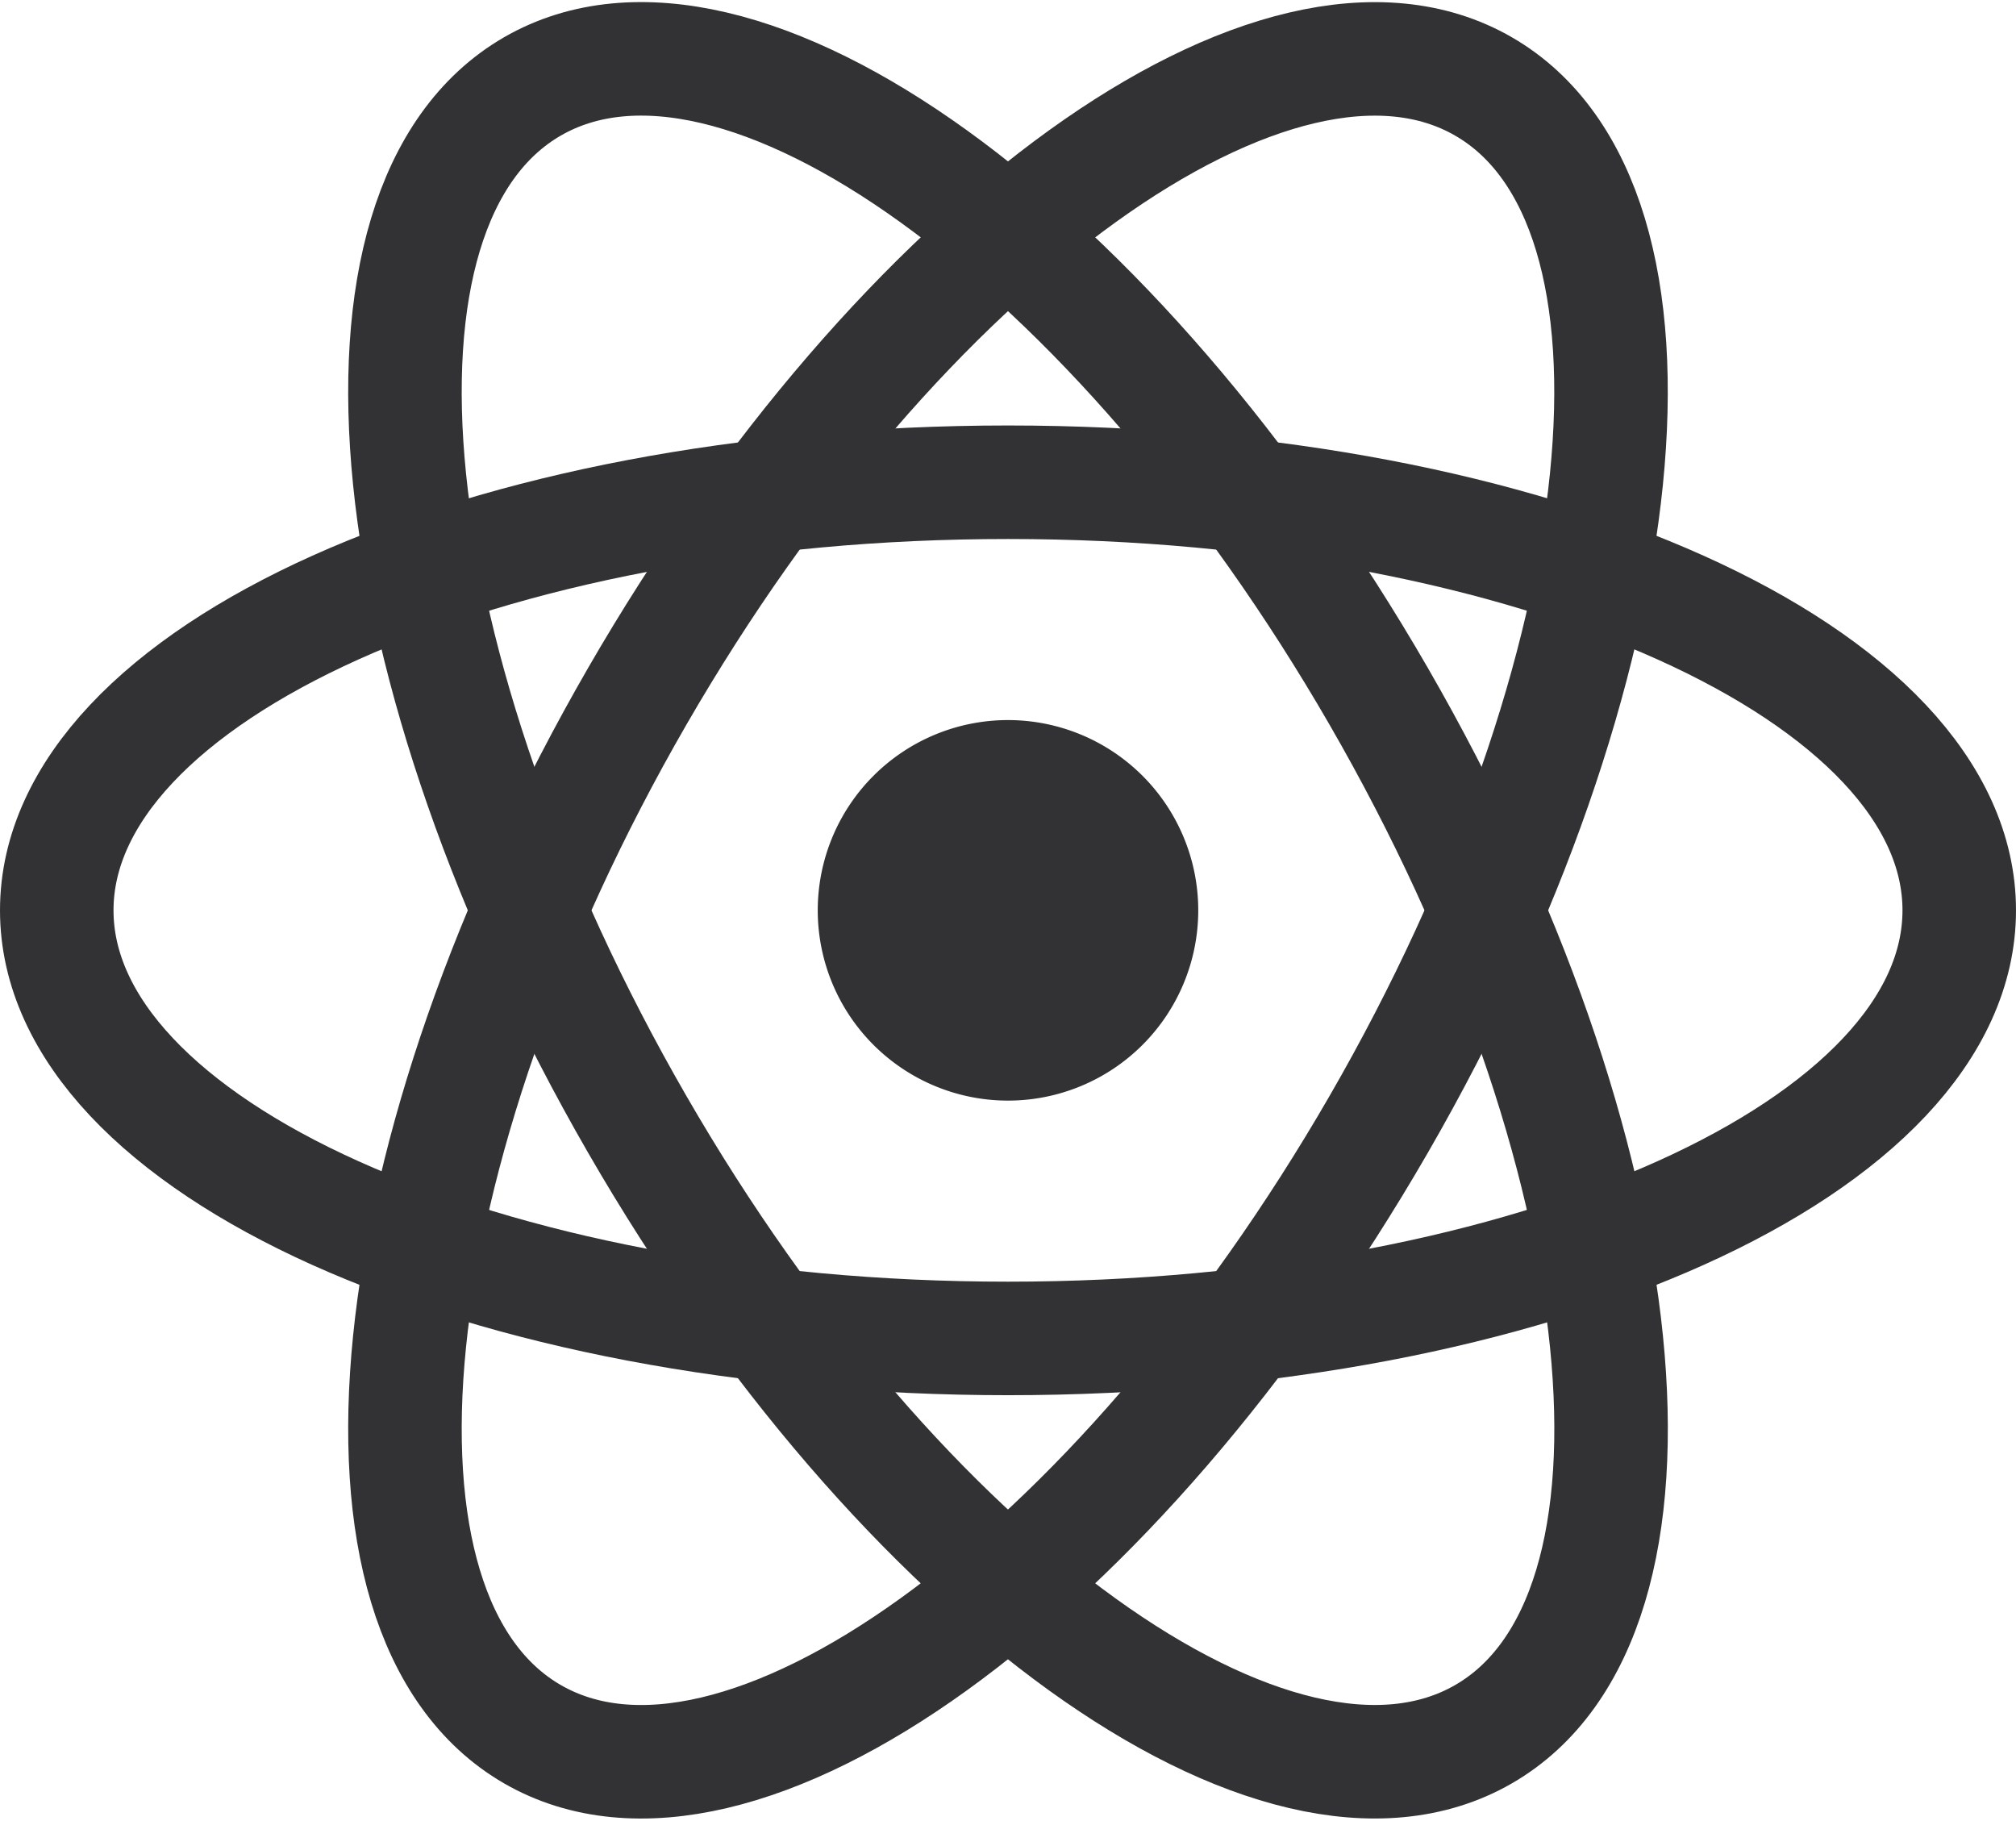
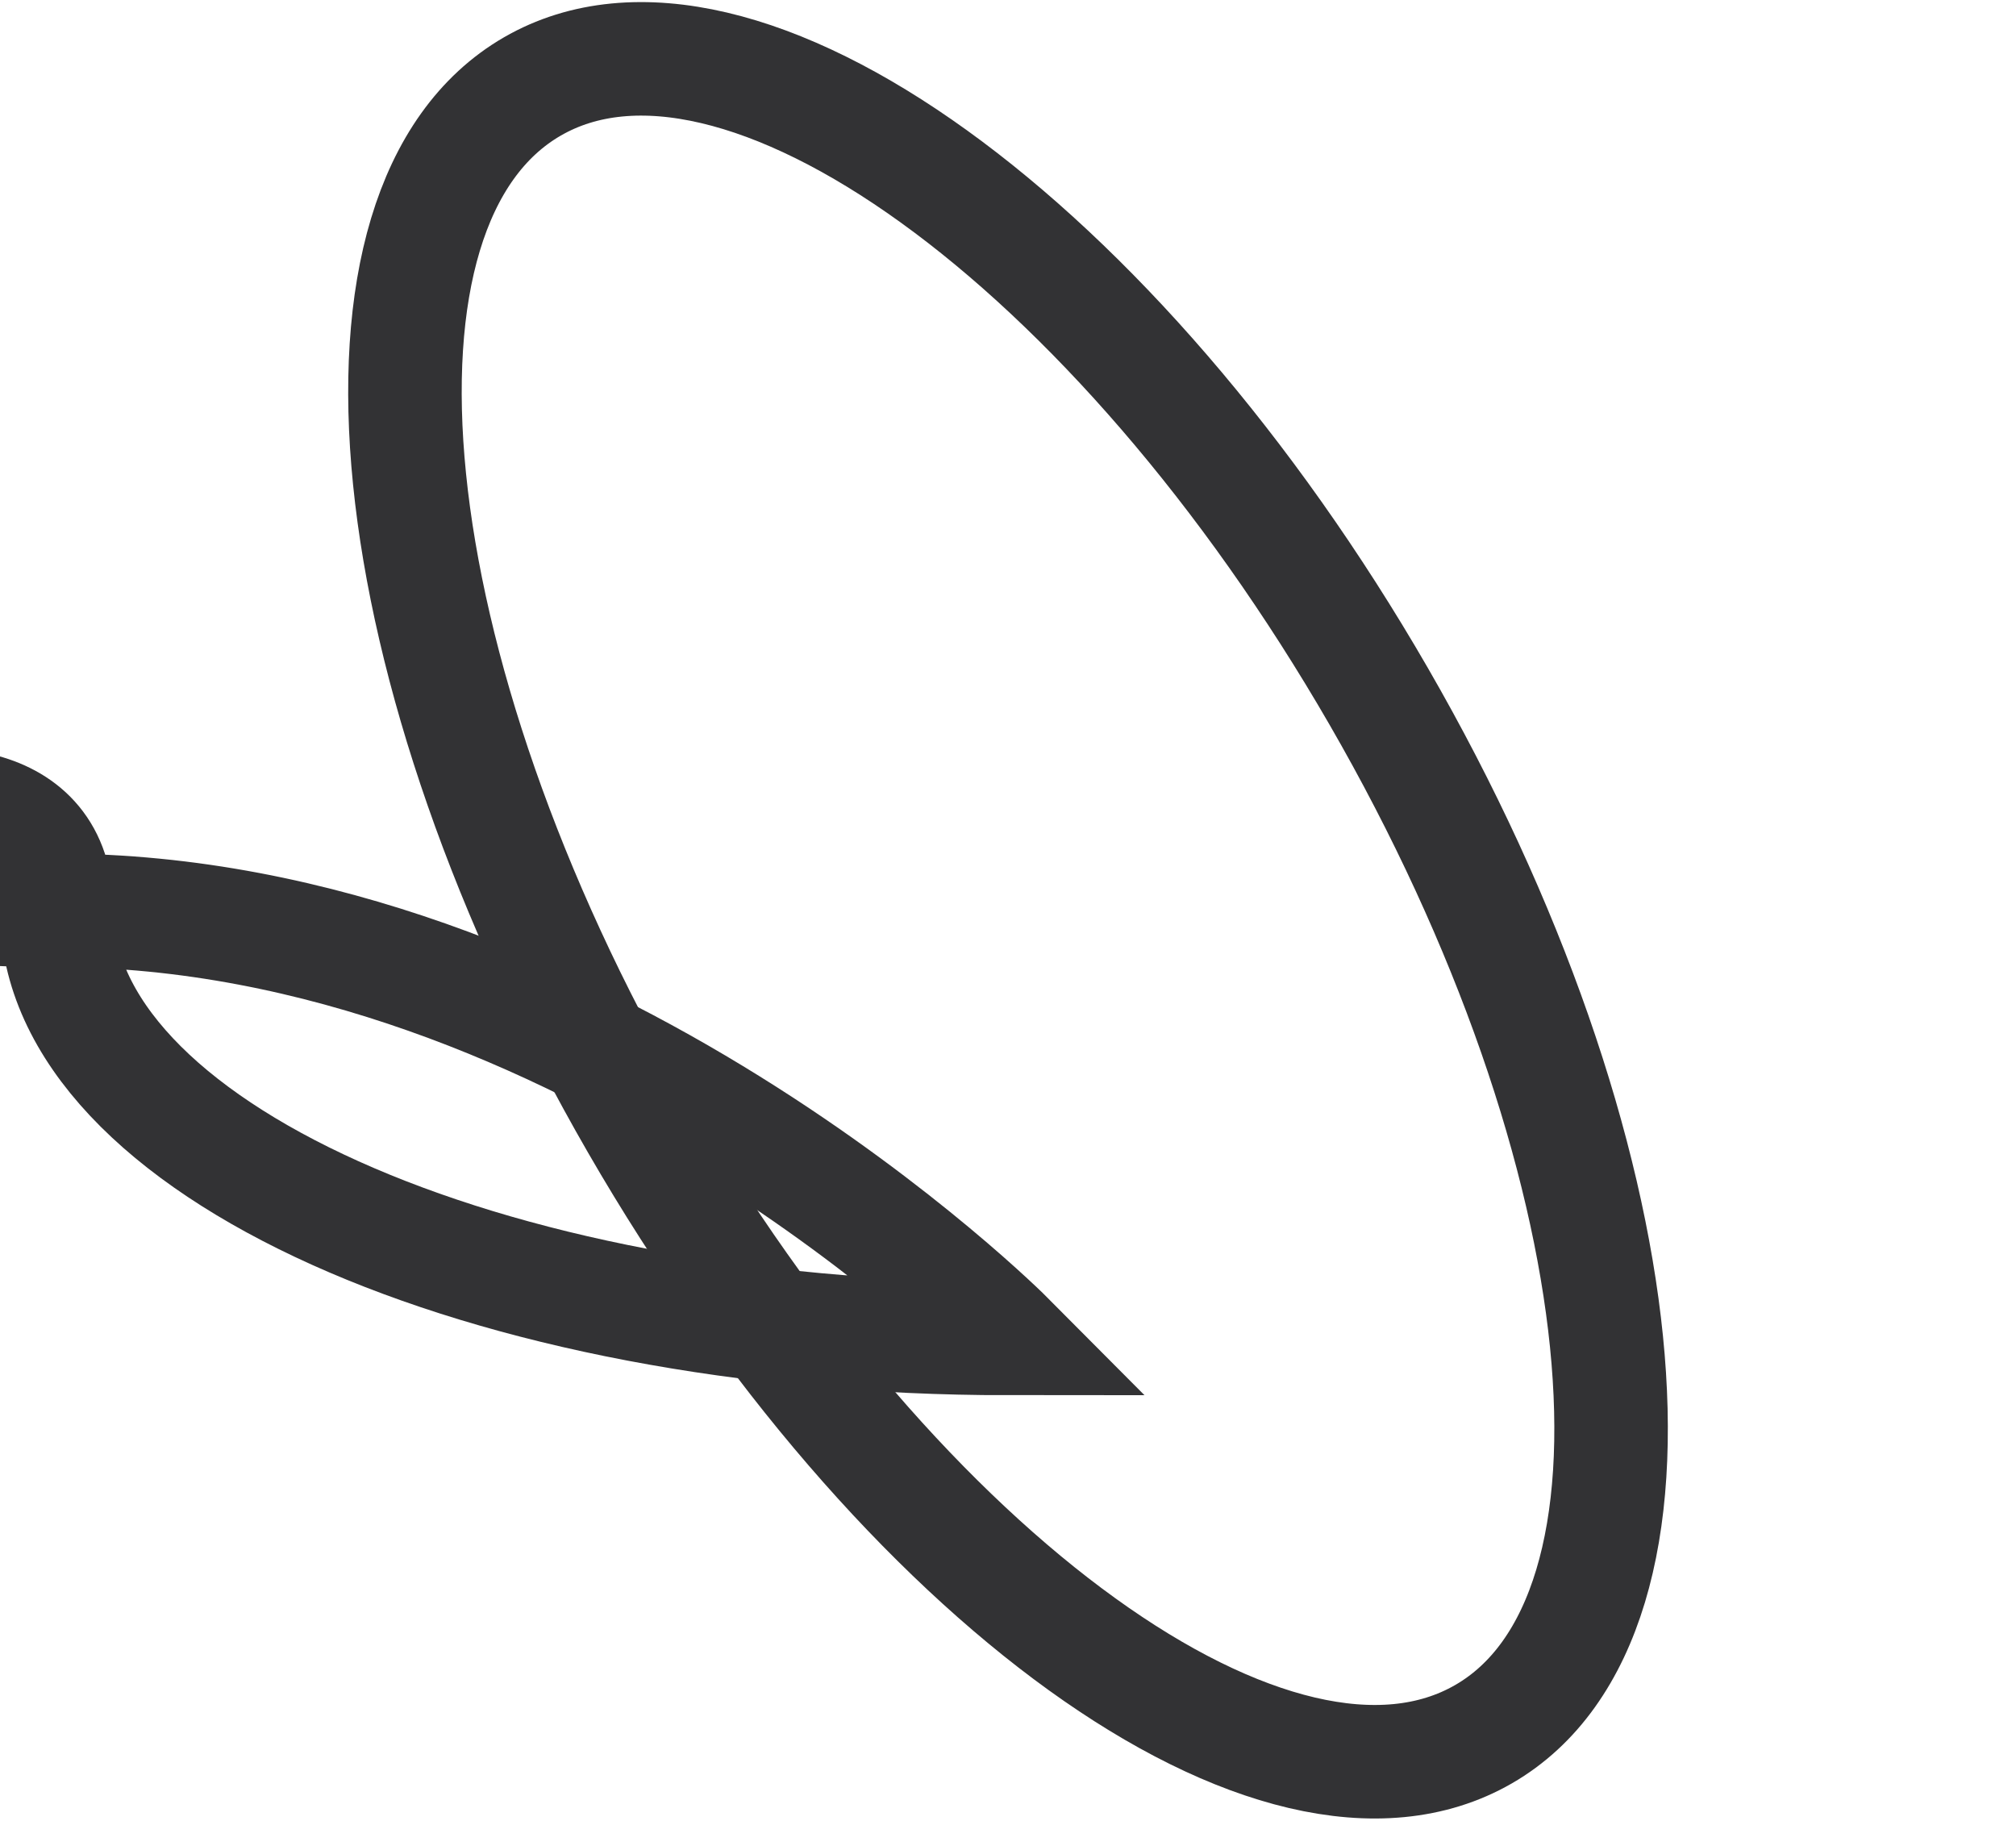
<svg xmlns="http://www.w3.org/2000/svg" width="35.52" height="32.075" viewBox="0 0 35.52 32.075">
  <g id="React_Native" data-name="React Native" transform="translate(-0.216 -0.178)">
    <g id="Group_2339" data-name="Group 2339" transform="translate(1.216 1.216)">
-       <path id="Path_7942" data-name="Path 7942" d="M48.02,45.77a3.352,3.352,0,1,0-3.352-3.352A3.352,3.352,0,0,0,48.02,45.77" transform="translate(-31.26 -27.418)" fill="#323234" />
-       <path id="Path_7943" data-name="Path 7943" d="M48.02,45.77a3.352,3.352,0,1,0-3.352-3.352A3.352,3.352,0,0,0,48.02,45.77Z" transform="translate(-31.26 -27.418)" fill="none" />
-       <path id="Path_7944" data-name="Path 7944" d="M18.76,40.817c9.256,0,16.76-3.377,16.76-7.542s-7.5-7.542-16.76-7.542S2,29.11,2,33.275,9.5,40.817,18.76,40.817Z" transform="translate(-2 -18.275)" fill="none" stroke="#323234" stroke-miterlimit="10" stroke-width="2" />
+       <path id="Path_7944" data-name="Path 7944" d="M18.76,40.817s-7.5-7.542-16.76-7.542S2,29.11,2,33.275,9.5,40.817,18.76,40.817Z" transform="translate(-2 -18.275)" fill="none" stroke="#323234" stroke-miterlimit="10" stroke-width="2" />
      <path id="Path_7945" data-name="Path 7945" d="M25.616,20.771c4.628,8.016,11.3,12.826,14.911,10.743s2.78-10.27-1.848-18.285S27.375.4,23.768,2.485,20.988,12.755,25.616,20.771Z" transform="translate(-15.388 -2)" fill="none" stroke="#323234" stroke-miterlimit="10" stroke-width="2" />
-       <path id="Path_7946" data-name="Path 7946" d="M25.616,13.229c-4.628,8.016-5.455,16.2-1.848,18.285s10.283-2.728,14.911-10.743,5.456-16.2,1.849-18.285S30.244,5.213,25.616,13.229Z" transform="translate(-15.388 -2)" fill="none" stroke="#323234" stroke-miterlimit="10" stroke-width="2" />
    </g>
  </g>
</svg>